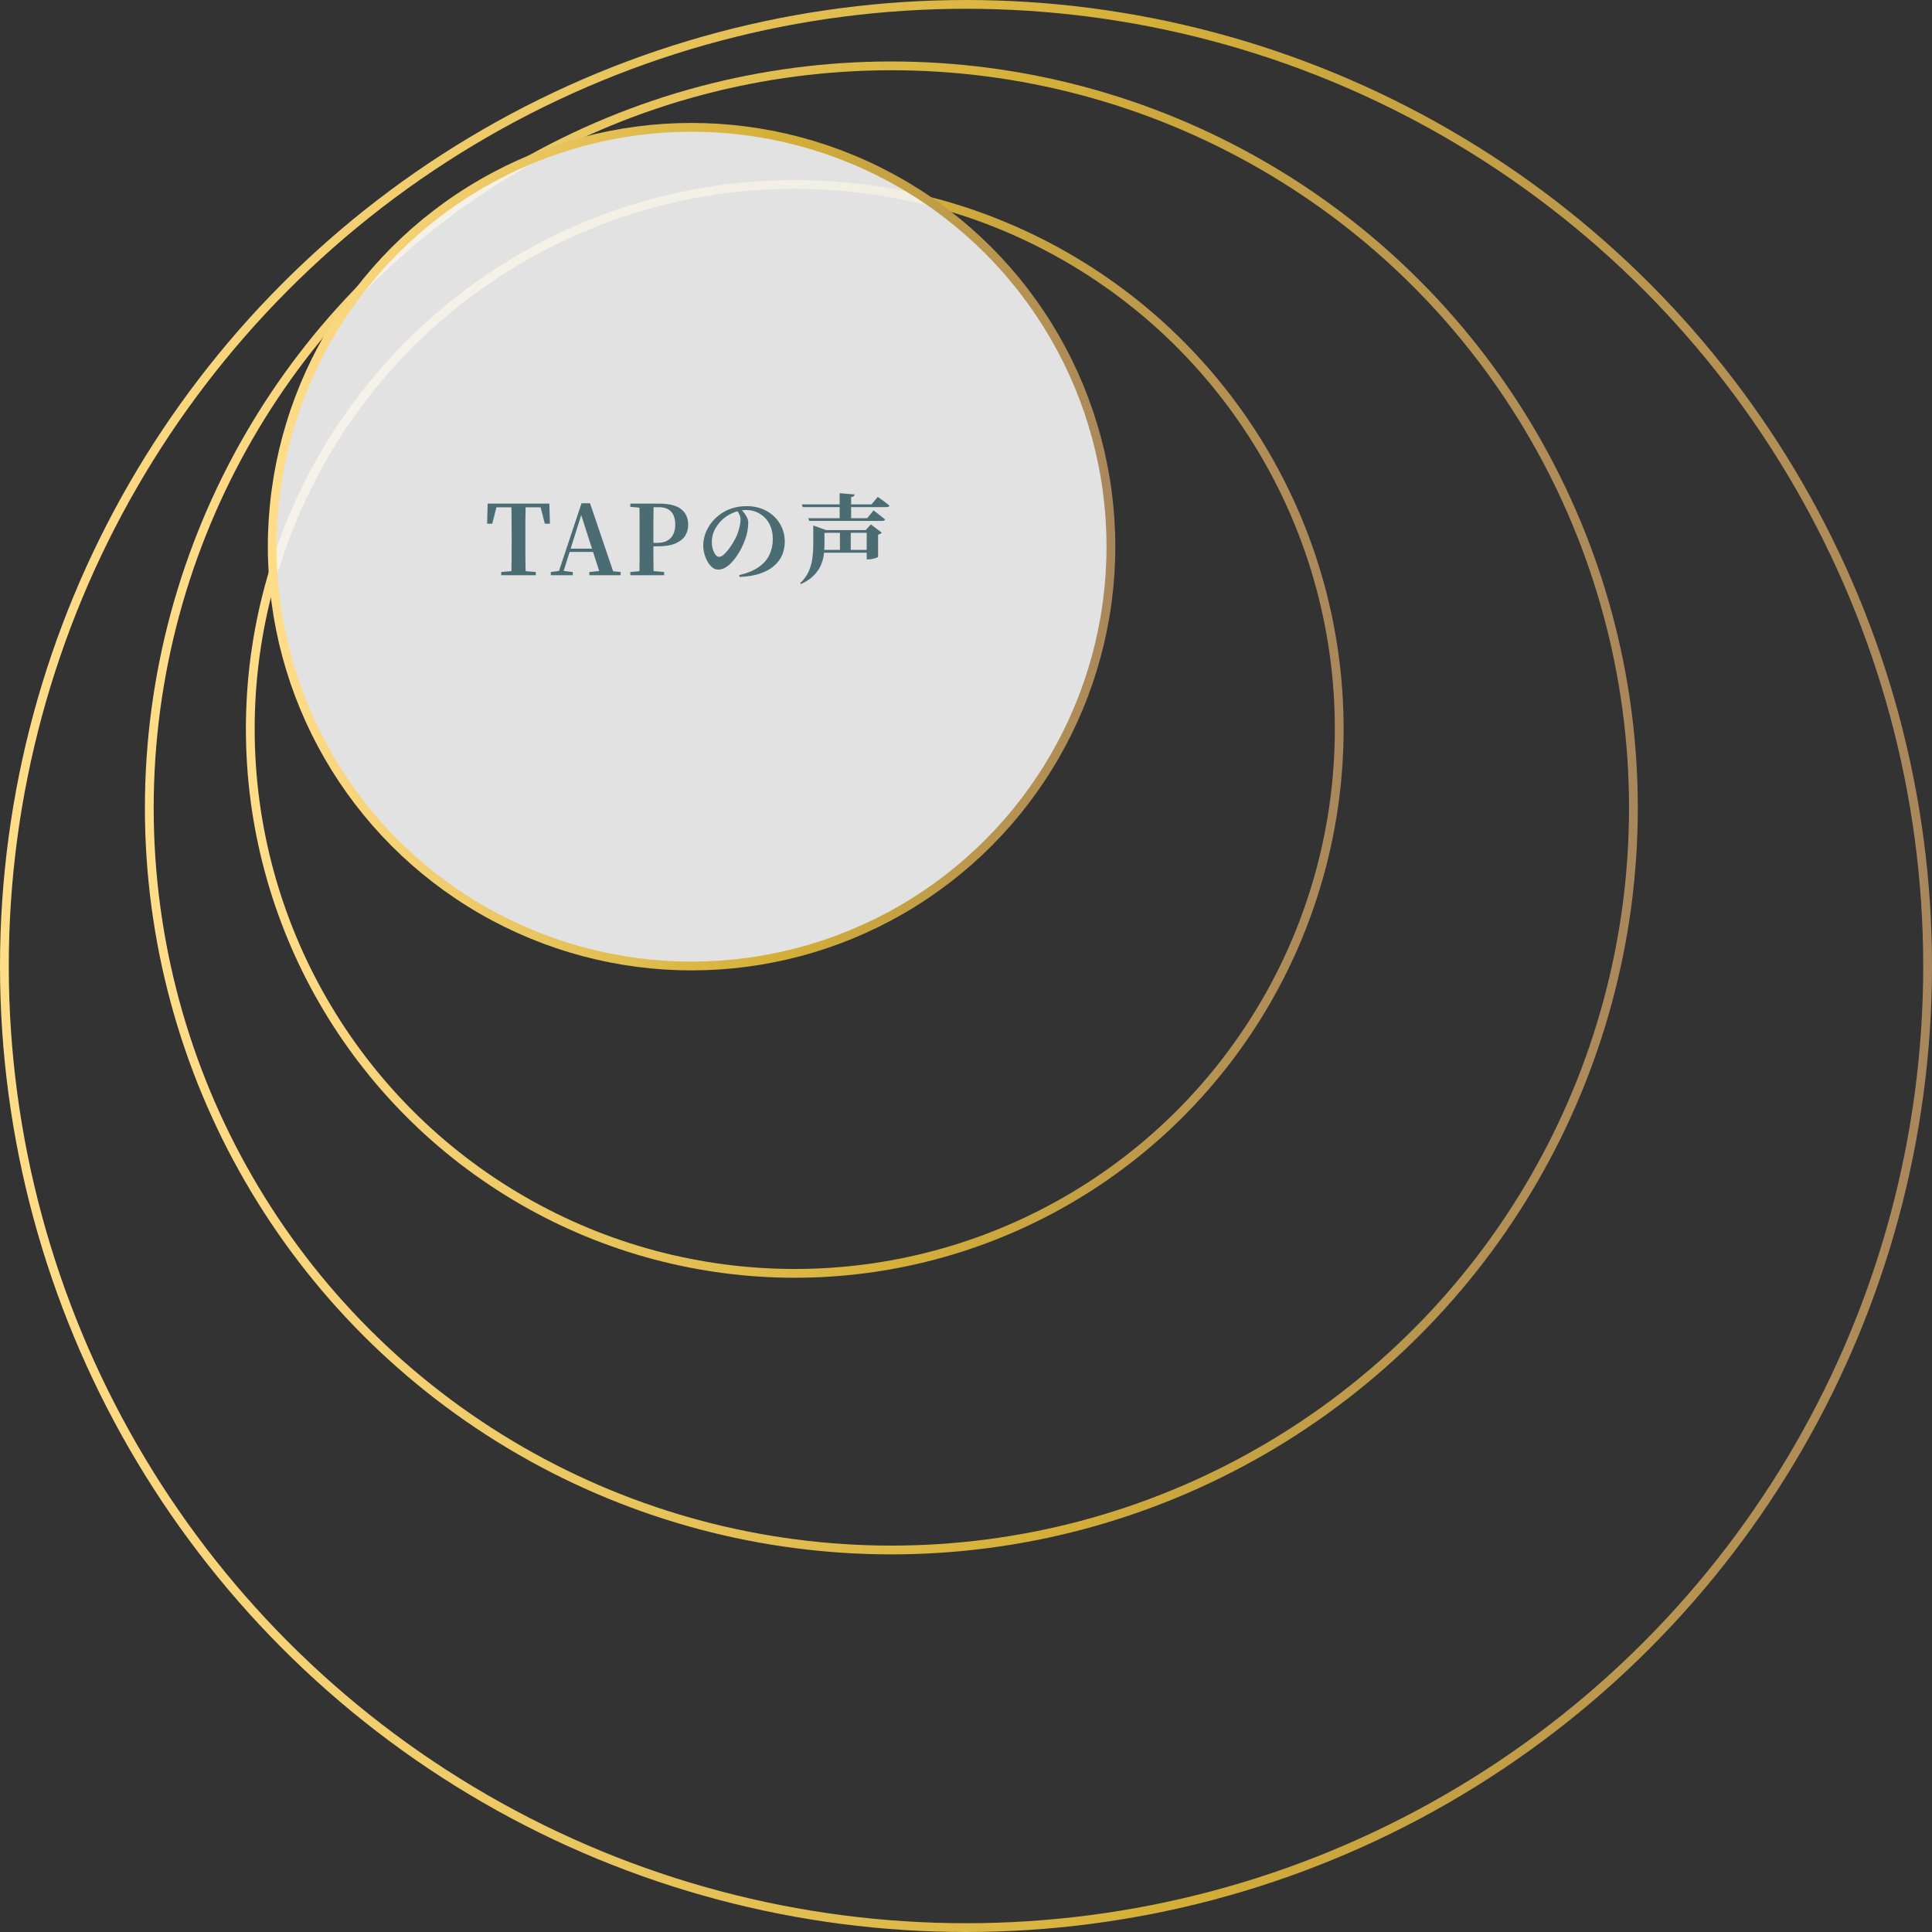
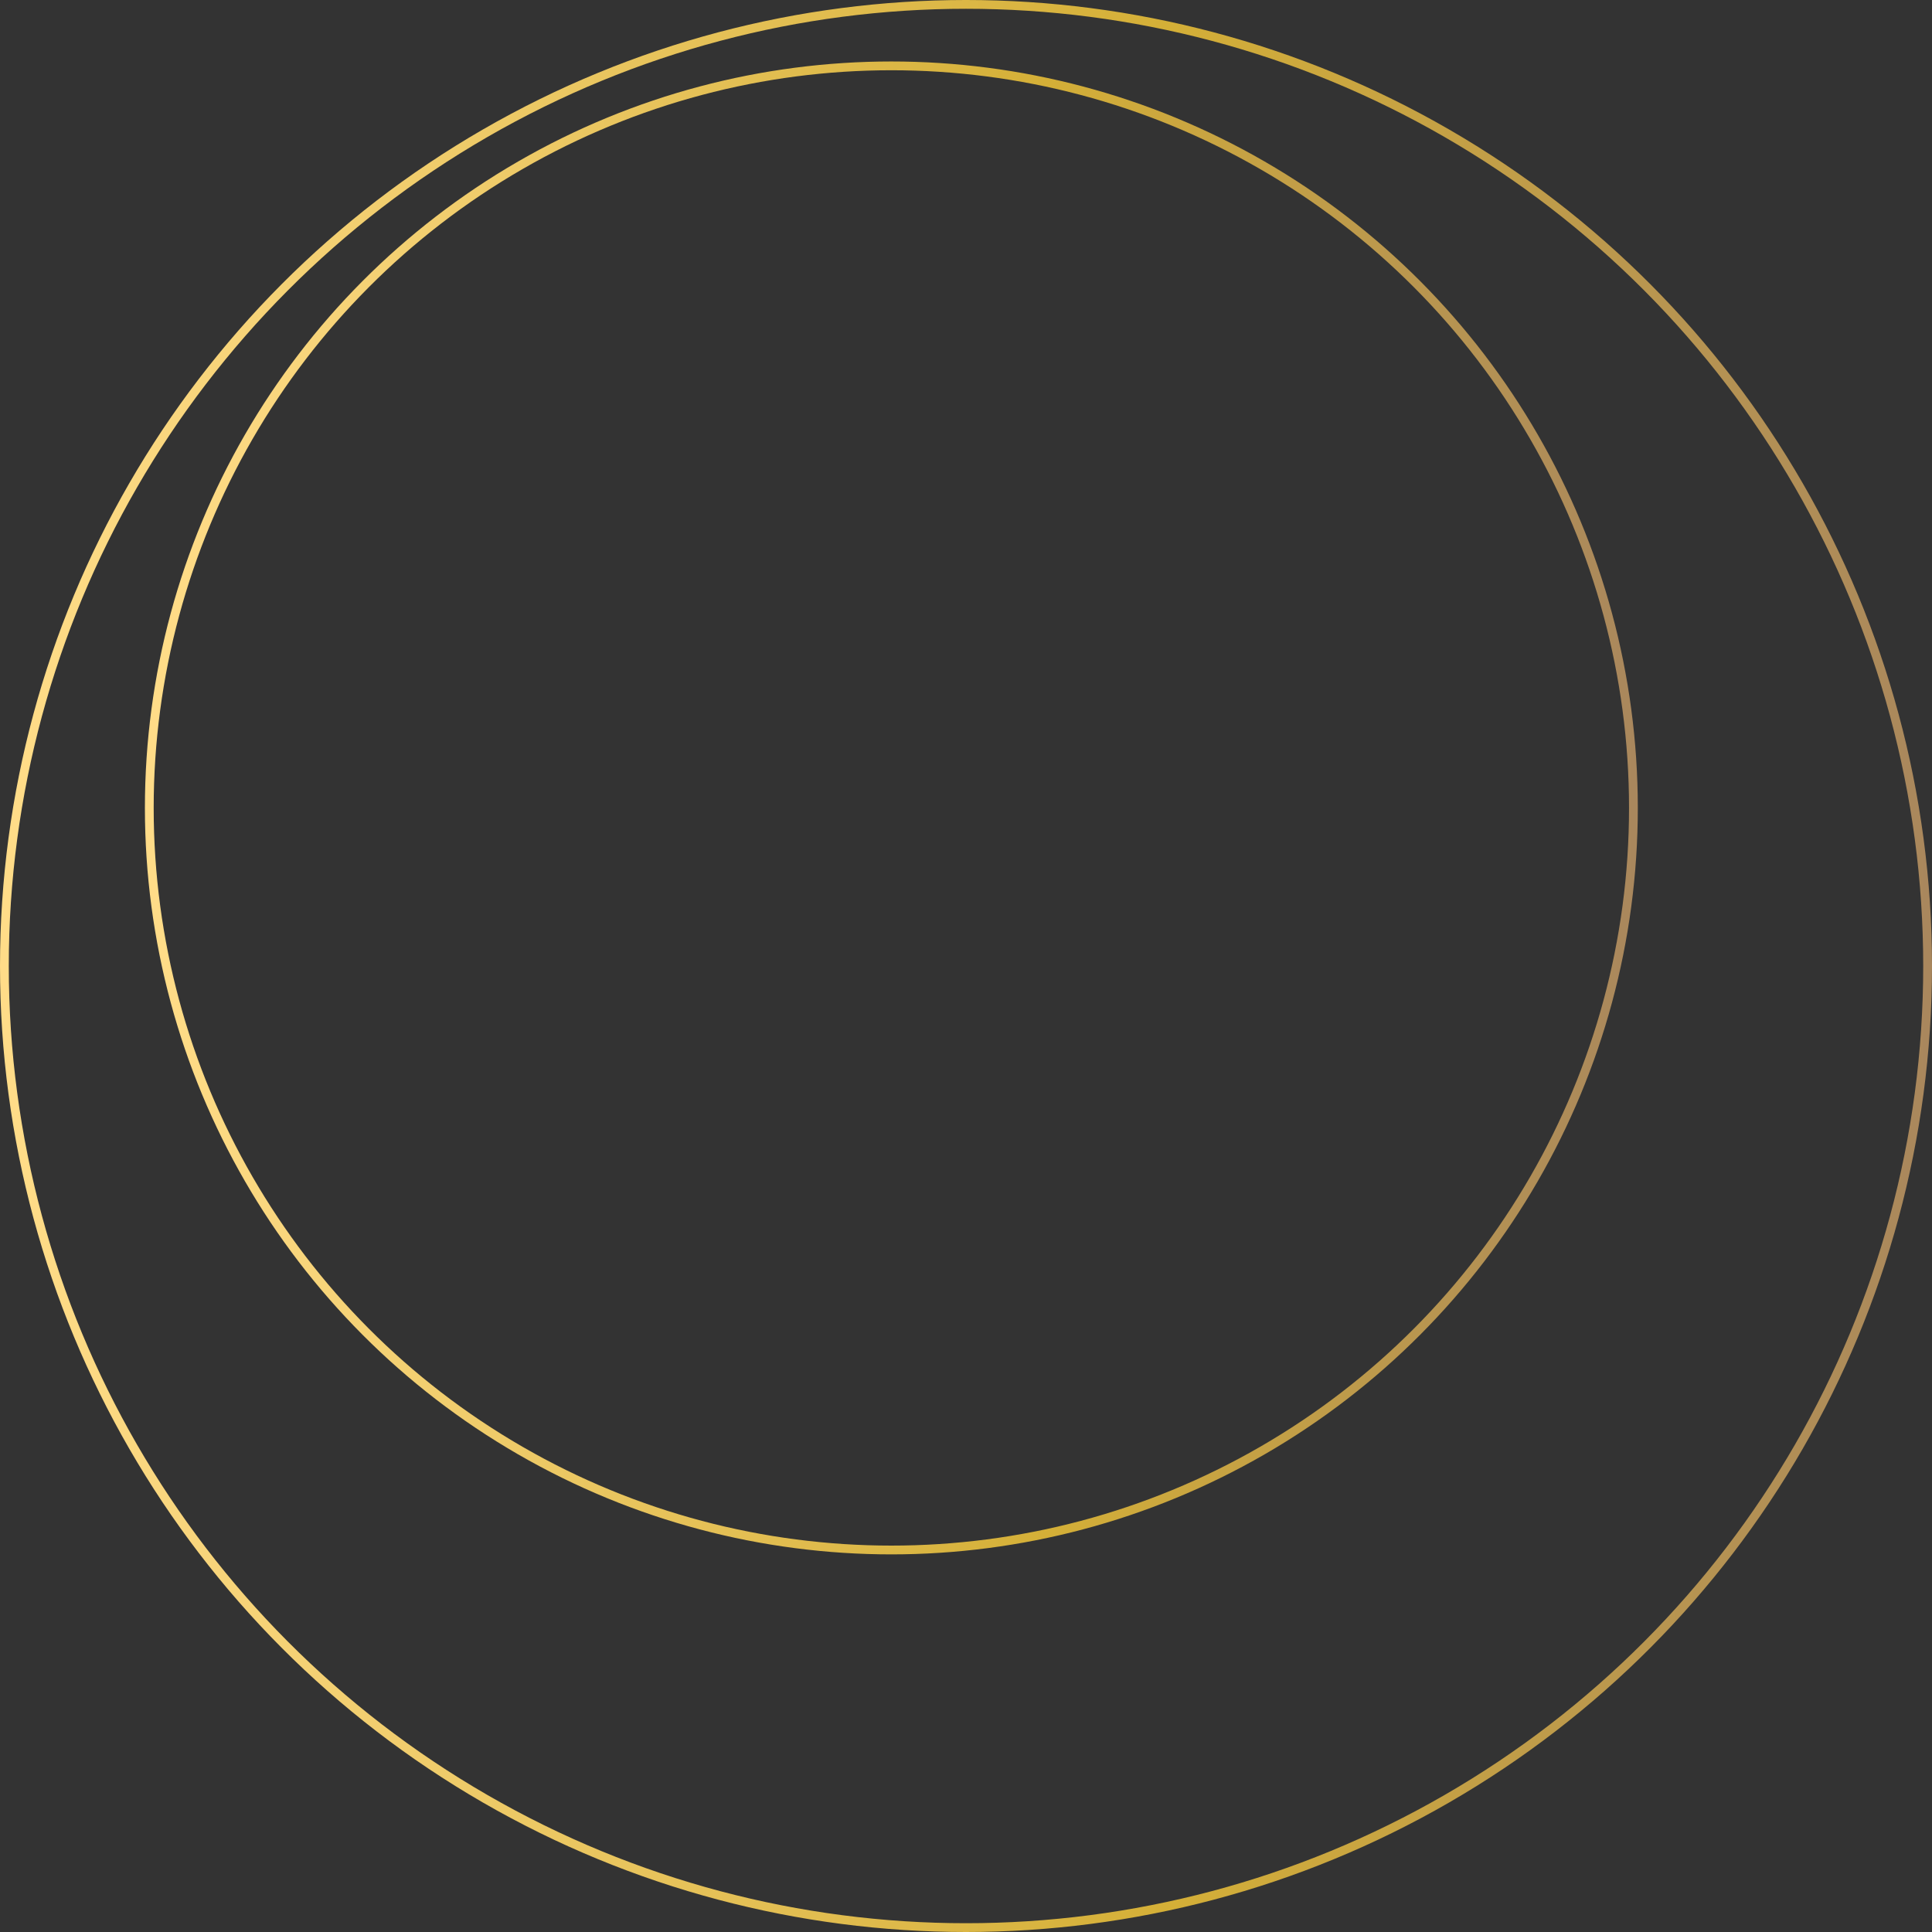
<svg xmlns="http://www.w3.org/2000/svg" width="440" height="440" viewBox="0 0 440 440" fill="none">
  <rect x="0" y="0" width="440" height="440" fill="#333333" stroke="none" />
  <circle cx="220" cy="220" r="219" stroke="url(#paint0_linear_15_969)" stroke-width="2" />
  <circle cx="203" cy="184" r="169" stroke="url(#paint1_linear_15_969)" stroke-width="2" />
-   <circle cx="181" cy="166" r="124" stroke="url(#paint2_linear_15_969)" stroke-width="2" />
-   <circle cx="157.5" cy="124.5" r="95.5" fill="#F5F5F5" fill-opacity="0.9" stroke="url(#paint3_linear_15_969)" stroke-width="2" />
-   <path d="M114.153 131V130.274L117.629 129.966H118.487L122.029 130.274V131H114.153ZM116.463 131C116.492 129.753 116.507 128.499 116.507 127.238C116.521 125.962 116.529 124.679 116.529 123.388V122.332C116.529 121.056 116.521 119.787 116.507 118.526C116.507 117.25 116.492 115.974 116.463 114.698H119.719C119.689 115.945 119.667 117.213 119.653 118.504C119.653 119.78 119.653 121.056 119.653 122.332V123.366C119.653 124.642 119.653 125.918 119.653 127.194C119.667 128.455 119.689 129.724 119.719 131H116.463ZM110.941 119.274L111.051 114.698H125.109L125.241 119.274H124.075L122.909 114.698L124.383 115.534H111.777L113.273 114.698L112.107 119.274H110.941ZM125.442 131V130.274L127.642 129.988H128.038L130.436 130.274V131H125.442ZM126.982 131L132.438 114.61H134.374L139.94 131H136.772L132.13 116.568H132.57L132.504 116.876L128.06 131H126.982ZM129.402 125.698L129.578 124.95H136.552L136.706 125.698H129.402ZM134.22 131V130.274L137.19 129.966H138.29L141.348 130.274V131H134.22ZM143.553 131V130.274L146.919 129.966H147.821L151.253 130.274V131H143.553ZM145.621 131C145.65 129.753 145.665 128.499 145.665 127.238C145.665 125.962 145.665 124.679 145.665 123.388V122.332C145.665 121.056 145.665 119.787 145.665 118.526C145.665 117.25 145.65 115.974 145.621 114.698H148.855C148.84 115.945 148.825 117.213 148.811 118.504C148.811 119.78 148.811 121.056 148.811 122.332V123.872C148.811 124.913 148.811 126.043 148.811 127.26C148.825 128.477 148.84 129.724 148.855 131H145.621ZM147.249 124.422V123.63H149.735C150.673 123.63 151.436 123.454 152.023 123.102C152.624 122.75 153.064 122.266 153.343 121.65C153.636 121.034 153.783 120.315 153.783 119.494C153.783 118.189 153.467 117.199 152.837 116.524C152.221 115.849 151.282 115.512 150.021 115.512H147.249V114.698H150.065C152.411 114.698 154.105 115.123 155.147 115.974C156.203 116.825 156.731 118.005 156.731 119.516C156.731 120.425 156.503 121.254 156.049 122.002C155.594 122.735 154.853 123.322 153.827 123.762C152.815 124.202 151.473 124.422 149.801 124.422H147.249ZM143.553 115.424V114.698H147.249V115.732H146.919L143.553 115.424ZM168.805 116.062C169.04 116.282 169.282 116.553 169.531 116.876C169.781 117.199 169.986 117.543 170.147 117.91C170.323 118.262 170.411 118.629 170.411 119.01C170.411 119.567 170.353 120.191 170.235 120.88C170.118 121.569 169.935 122.251 169.685 122.926C169.48 123.483 169.223 124.077 168.915 124.708C168.622 125.324 168.27 125.933 167.859 126.534C167.463 127.121 167.038 127.656 166.583 128.14C166.129 128.624 165.645 129.013 165.131 129.306C164.618 129.585 164.09 129.724 163.547 129.724C163.107 129.724 162.682 129.57 162.271 129.262C161.875 128.954 161.516 128.536 161.193 128.008C160.885 127.48 160.636 126.886 160.445 126.226C160.255 125.566 160.159 124.877 160.159 124.158C160.159 123.469 160.269 122.743 160.489 121.98C160.724 121.203 161.083 120.44 161.567 119.692C162.051 118.929 162.66 118.24 163.393 117.624C164.288 116.847 165.293 116.26 166.407 115.864C167.522 115.468 168.747 115.27 170.081 115.27C171.357 115.27 172.516 115.475 173.557 115.886C174.613 116.297 175.523 116.869 176.285 117.602C177.063 118.335 177.664 119.193 178.089 120.176C178.515 121.159 178.727 122.222 178.727 123.366C178.727 124.407 178.537 125.397 178.155 126.336C177.774 127.26 177.173 128.089 176.351 128.822C175.53 129.555 174.467 130.149 173.161 130.604C171.871 131.059 170.294 131.323 168.431 131.396L168.343 130.978C170.206 130.538 171.695 129.922 172.809 129.13C173.939 128.338 174.753 127.399 175.251 126.314C175.75 125.229 175.999 124.055 175.999 122.794C175.999 121.445 175.735 120.279 175.207 119.296C174.679 118.299 173.946 117.529 173.007 116.986C172.083 116.429 171.027 116.15 169.839 116.15C168.842 116.15 167.823 116.385 166.781 116.854C165.755 117.309 164.86 117.939 164.097 118.746C163.467 119.45 162.975 120.183 162.623 120.946C162.286 121.709 162.117 122.545 162.117 123.454C162.117 124.026 162.191 124.569 162.337 125.082C162.499 125.595 162.704 126.013 162.953 126.336C163.203 126.659 163.481 126.82 163.789 126.82C164.097 126.82 164.435 126.659 164.801 126.336C165.183 125.999 165.557 125.588 165.923 125.104C166.305 124.62 166.642 124.121 166.935 123.608C167.243 123.095 167.485 122.647 167.661 122.266C167.955 121.635 168.189 120.961 168.365 120.242C168.556 119.523 168.651 118.878 168.651 118.306C168.651 117.91 168.563 117.529 168.387 117.162C168.226 116.795 168.035 116.487 167.815 116.238L168.805 116.062ZM185.217 120.726V120.506V119.67L188.165 120.726H187.769V124.092C187.769 124.796 187.718 125.544 187.615 126.336C187.513 127.128 187.285 127.935 186.933 128.756C186.581 129.563 186.046 130.333 185.327 131.066C184.609 131.799 183.633 132.452 182.401 133.024L182.225 132.826C183.12 131.975 183.78 131.059 184.205 130.076C184.631 129.079 184.902 128.081 185.019 127.084C185.151 126.072 185.217 125.082 185.217 124.114V120.726ZM186.339 125.236H198.769V125.874H186.339V125.236ZM186.339 120.726H198.769V121.342H186.339V120.726ZM182.621 114.874H198.483L199.913 113.158C199.913 113.158 200.001 113.224 200.177 113.356C200.368 113.473 200.595 113.635 200.859 113.84C201.123 114.031 201.409 114.243 201.717 114.478C202.025 114.713 202.304 114.933 202.553 115.138C202.495 115.373 202.289 115.49 201.937 115.49H182.797L182.621 114.874ZM184.095 118.02H197.493L198.945 116.238C198.945 116.238 199.026 116.304 199.187 116.436C199.363 116.568 199.591 116.737 199.869 116.942C200.148 117.147 200.434 117.375 200.727 117.624C201.035 117.859 201.314 118.079 201.563 118.284C201.505 118.519 201.299 118.636 200.947 118.636H184.293L184.095 118.02ZM191.223 112.322L194.633 112.608C194.619 112.755 194.553 112.887 194.435 113.004C194.333 113.107 194.135 113.173 193.841 113.202V118.24H191.223V112.322ZM191.289 120.726H193.753V125.478H191.289V120.726ZM197.383 120.726H197.163L198.329 119.428L200.815 121.298C200.757 121.386 200.654 121.474 200.507 121.562C200.375 121.65 200.199 121.716 199.979 121.76V126.82C199.979 126.864 199.855 126.937 199.605 127.04C199.356 127.128 199.063 127.209 198.725 127.282C198.388 127.355 198.087 127.392 197.823 127.392H197.383V120.726Z" fill="#4C6C74" />
  <defs>
    <linearGradient id="paint0_linear_15_969" x1="440" y1="220" x2="0" y2="220" gradientUnits="userSpaceOnUse">
      <stop stop-color="#A9875D" />
      <stop offset="0.395" stop-color="#D4AF37" />
      <stop offset="0.99" stop-color="#FFDC88" />
    </linearGradient>
    <linearGradient id="paint1_linear_15_969" x1="373" y1="184" x2="33" y2="184" gradientUnits="userSpaceOnUse">
      <stop stop-color="#A9875D" />
      <stop offset="0.395" stop-color="#D4AF37" />
      <stop offset="0.99" stop-color="#FFDC88" />
    </linearGradient>
    <linearGradient id="paint2_linear_15_969" x1="306" y1="166" x2="56" y2="166" gradientUnits="userSpaceOnUse">
      <stop stop-color="#A9875D" />
      <stop offset="0.395" stop-color="#D4AF37" />
      <stop offset="0.99" stop-color="#FFDC88" />
    </linearGradient>
    <linearGradient id="paint3_linear_15_969" x1="254" y1="124.5" x2="61" y2="124.5" gradientUnits="userSpaceOnUse">
      <stop stop-color="#A9875D" />
      <stop offset="0.395" stop-color="#D4AF37" />
      <stop offset="0.99" stop-color="#FFDC88" />
    </linearGradient>
  </defs>
</svg>